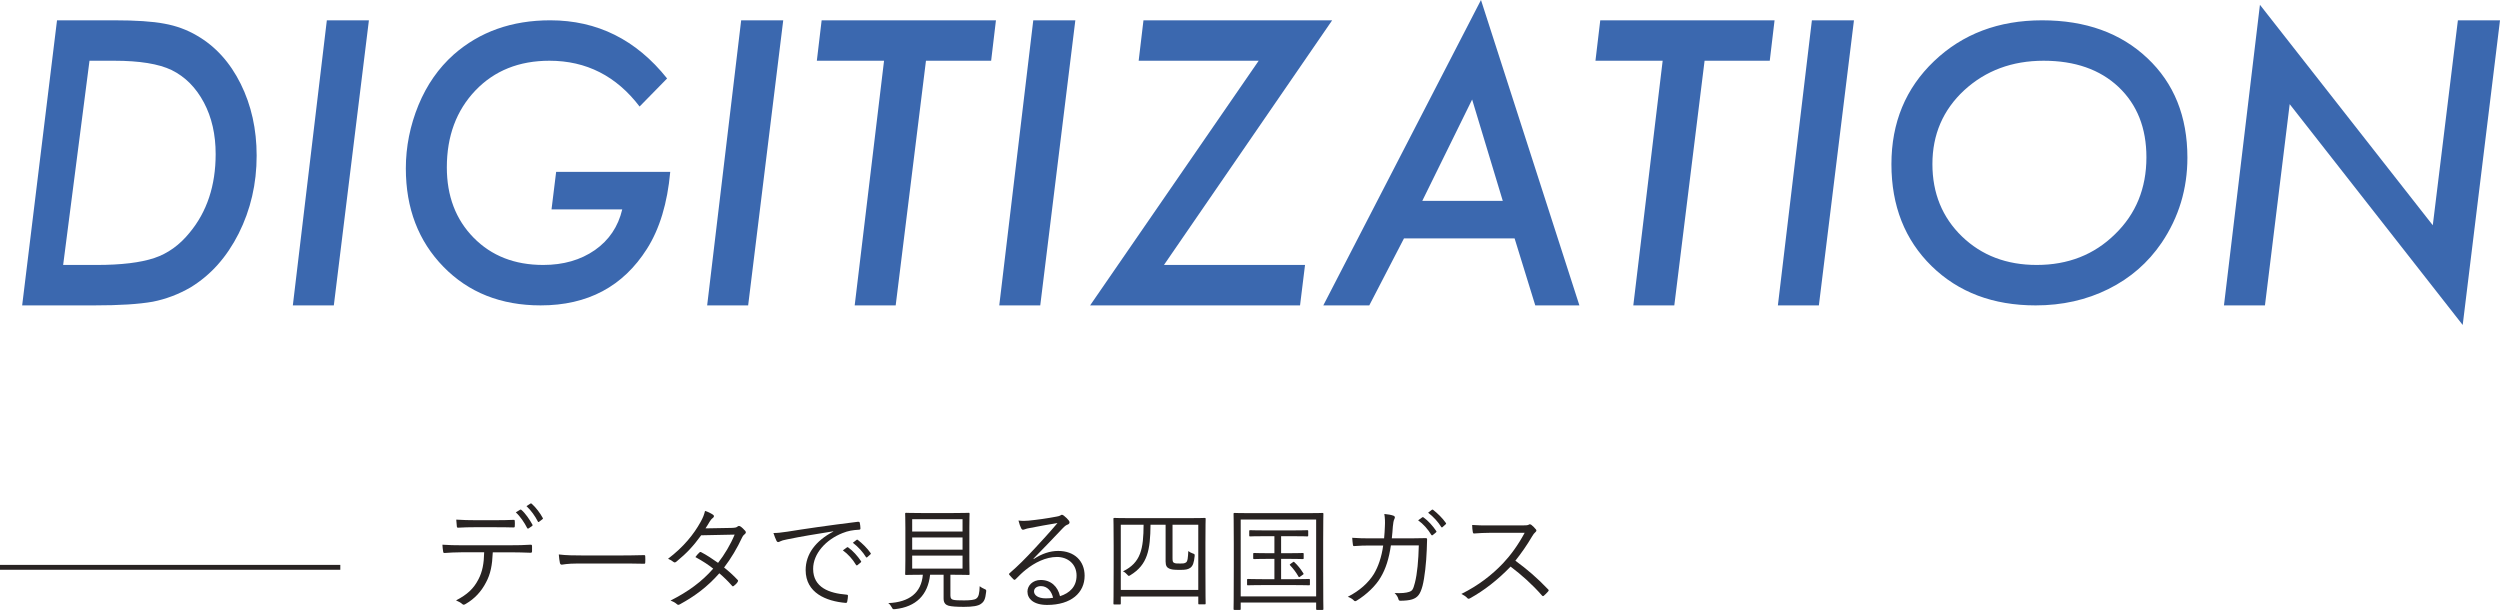
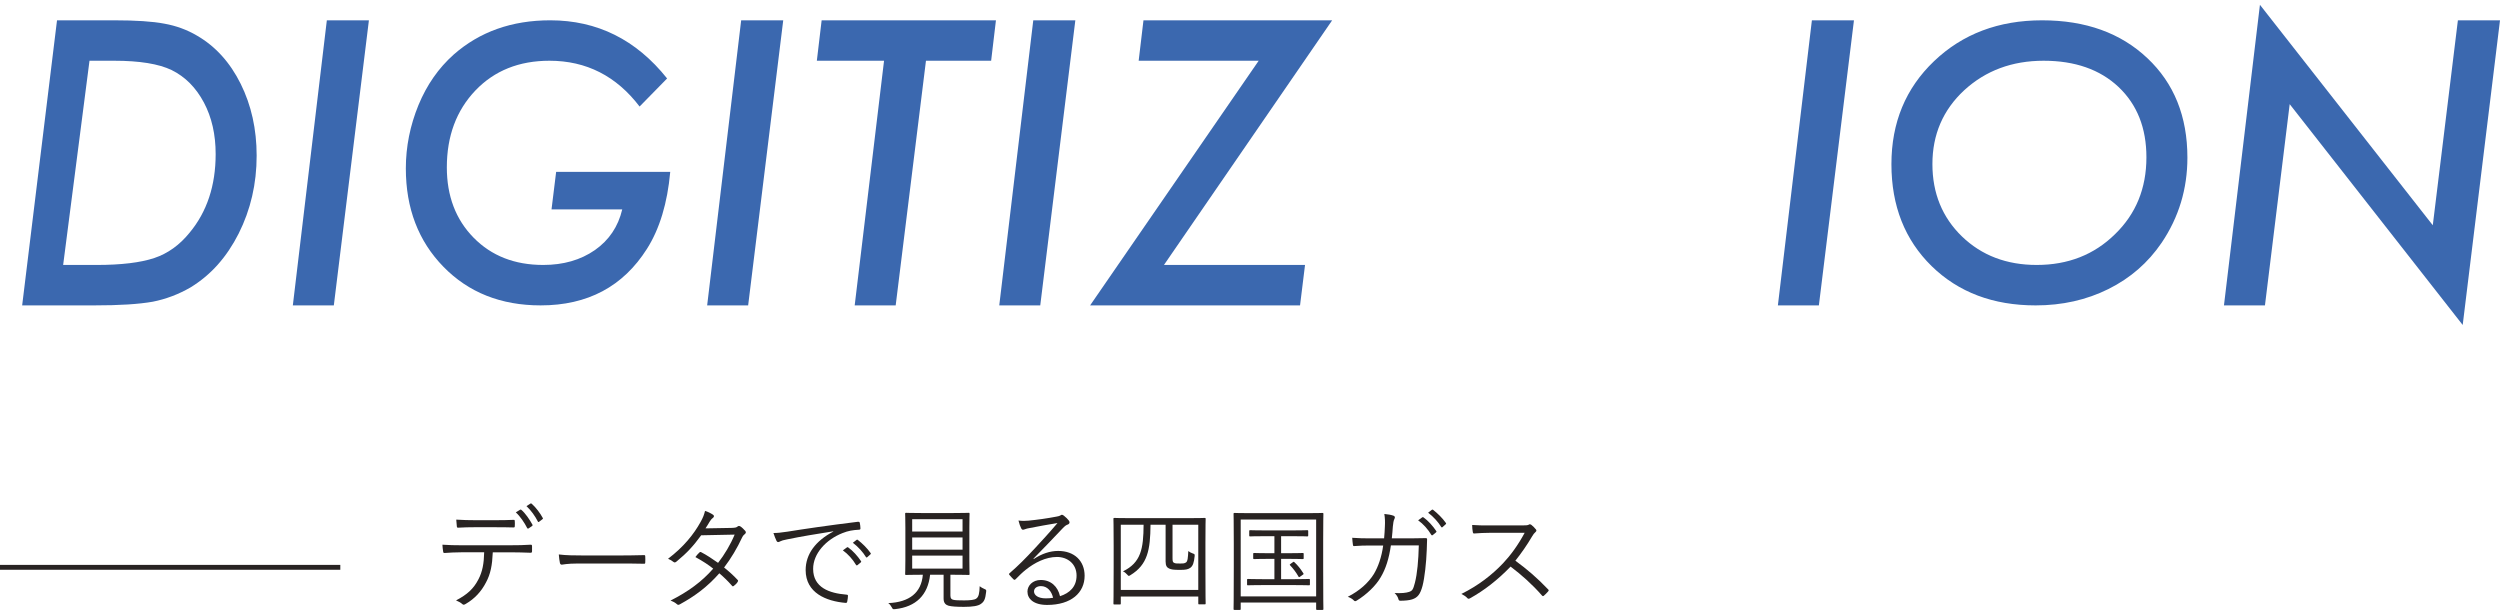
<svg xmlns="http://www.w3.org/2000/svg" id="b" viewBox="0 0 330.566 80.648">
  <defs>
    <style>.d{fill:#282322;}.d,.e{stroke-width:0px;}.e{fill:#3b68af;}</style>
  </defs>
  <g id="c">
    <path class="e" d="M7.539,2.686h7.57c2.862,0,5.062.146,6.599.439,1.569.277,3.016.806,4.343,1.587,2.442,1.416,4.367,3.54,5.774,6.372,1.407,2.832,2.111,5.998,2.111,9.497,0,3.711-.793,7.146-2.378,10.303-.792,1.562-1.714,2.934-2.766,4.114-1.051,1.18-2.256,2.185-3.615,3.015-1.585.912-3.243,1.538-4.974,1.88-.922.163-2.022.285-3.3.366-1.278.082-2.774.122-4.488.122H2.93L7.539,2.686ZM11.834,8.032l-3.484,27.002h4.425c3.255,0,5.798-.306,7.629-.918,1.78-.595,3.331-1.706,4.654-3.333,2.306-2.77,3.458-6.24,3.458-10.41,0-2.592-.518-4.862-1.551-6.811-1.051-1.98-2.476-3.413-4.272-4.299-1.712-.821-4.247-1.232-7.604-1.232h-3.255Z" />
    <path class="e" d="M48.779,2.686l-4.639,37.695h-5.42L43.217,2.686h5.562Z" />
    <path class="e" d="M73.535,22.729h15.088c-.375,4.137-1.4,7.528-3.076,10.171-3.158,4.987-7.845,7.48-14.062,7.48-5.241,0-9.521-1.699-12.842-5.097-3.32-3.397-4.98-7.734-4.98-13.011,0-2.865.558-5.66,1.673-8.384,1.1-2.662,2.65-4.885,4.65-6.67,3.434-3.022,7.69-4.533,12.769-4.533,6.217,0,11.368,2.563,15.454,7.69l-3.638,3.711c-3.076-4.036-7.048-6.055-11.914-6.055-4.021,0-7.284,1.309-9.79,3.926-2.523,2.648-3.784,6.039-3.784,10.172,0,3.796,1.18,6.896,3.54,9.299,2.36,2.403,5.428,3.605,9.204,3.605,2.669,0,4.948-.656,6.836-1.968,1.871-1.312,3.076-3.105,3.613-5.38h-9.351l.61-4.956Z" />
    <path class="e" d="M103.564,2.686l-4.639,37.695h-5.42l4.497-37.695h5.562Z" />
    <path class="e" d="M122.437,8.032l-4.004,32.349h-5.42l3.881-32.349h-8.886l.635-5.347h23.047l-.635,5.347h-8.618Z" />
-     <path class="e" d="M142.188,2.686l-4.639,37.695h-5.42l4.497-37.695h5.562Z" />
+     <path class="e" d="M142.188,2.686l-4.639,37.695h-5.42l4.497-37.695h5.562" />
    <path class="e" d="M172.559,35.034l-.659,5.347h-27.759l22.29-32.349h-15.869l.635-5.347h24.951l-22.241,32.349h18.652Z" />
-     <path class="e" d="M185.645,31.519l-4.59,8.862h-6.079L195.825,0l13.013,40.381h-5.835l-2.734-8.862h-14.624ZM188.062,26.562h10.645l-4.053-13.403-6.592,13.403Z" />
-     <path class="e" d="M225.391,8.032l-4.004,32.349h-5.42l3.881-32.349h-8.886l.635-5.347h23.047l-.635,5.347h-8.618Z" />
    <path class="e" d="M245.142,2.686l-4.639,37.695h-5.42l4.497-37.695h5.562Z" />
    <path class="e" d="M289.233,20.84c0,4.134-1.134,7.884-3.401,11.25-1.798,2.646-4.146,4.689-7.045,6.13-2.899,1.44-6.106,2.161-9.62,2.161-5.62,0-10.203-1.73-13.75-5.19-3.547-3.476-5.32-7.97-5.32-13.481,0-5.496,1.878-10.036,5.636-13.622,3.773-3.601,8.535-5.402,14.284-5.402s10.389,1.668,13.92,5.002c3.53,3.32,5.296,7.704,5.296,13.152ZM283.813,20.798c0-3.873-1.229-6.972-3.688-9.299-2.458-2.312-5.761-3.467-9.907-3.467-4.163,0-7.663,1.301-10.498,3.903-2.803,2.602-4.204,5.855-4.204,9.758,0,3.857,1.303,7.049,3.909,9.575,2.605,2.511,5.9,3.766,9.883,3.766,4.146,0,7.596-1.354,10.35-4.064,2.77-2.679,4.155-6.069,4.155-10.172Z" />
    <path class="e" d="M330.566,2.686l-4.932,40.283-22.876-29.199-3.271,26.611h-5.42l4.757-39.746,22.855,29.15,3.32-27.1h5.566Z" />
    <path class="d" d="M44.998,75.338H0v-.645h44.998v.645Z" />
    <path class="d" d="M65.159,73.028c-.075,1.71-.285,2.85-.9,3.99-.63,1.215-1.5,2.145-2.655,2.82-.195.12-.33.18-.465.045-.225-.21-.525-.36-.84-.495,1.5-.78,2.325-1.56,2.94-2.745.555-1.035.75-2.145.78-3.615h-3.06c-.75,0-1.53.045-2.16.09-.165.015-.18-.045-.21-.225-.045-.24-.075-.615-.09-.87.87.06,1.62.075,2.46.075h6.495c1.035,0,1.8-.015,2.73-.075.135,0,.165.06.165.24v.63c0,.15-.06.195-.195.195-.87-.03-1.725-.06-2.685-.06h-2.31ZM62.744,69.713c-.66,0-1.41.015-2.145.06-.15.015-.18-.045-.195-.195-.03-.24-.06-.585-.075-.87.885.06,1.74.075,2.415.075h2.625c.795,0,1.74,0,2.535-.045.135-.015.165.045.165.195.015.195.015.42,0,.6,0,.18-.03.21-.18.21-.81-.03-1.74-.03-2.52-.03h-2.625ZM68.789,67.389c.045-.03.09-.015.15.03.51.42,1.11,1.305,1.47,1.965.03.06.015.12-.045.165l-.465.315c-.075.06-.15.03-.195-.045-.345-.69-.93-1.56-1.5-2.07l.585-.36ZM70.124,66.594c.06-.045.105-.045.165,0,.54.465,1.155,1.275,1.485,1.905.045.075.015.105-.06.165l-.435.33c-.075.06-.12.045-.165-.045-.36-.705-.885-1.455-1.5-2.025l.51-.33Z" />
    <path class="d" d="M76.319,74.513c-1.305,0-1.935.15-2.025.15-.135,0-.21-.06-.255-.21-.06-.255-.12-.735-.15-1.14.915.12,2.07.135,3.315.135h4.605c1.035,0,2.145-.015,3.285-.045.18-.015.225.015.225.18.015.225.015.54,0,.78,0,.165-.045.195-.225.18-1.125-.03-2.235-.03-3.24-.03h-5.535Z" />
    <path class="d" d="M96.704,69.804c.51-.015.675-.06.795-.165.135-.12.255-.12.405-.03.195.12.465.39.645.6.12.15.09.285-.06.405-.135.105-.24.21-.36.45-.645,1.395-1.485,2.805-2.385,3.975.6.48,1.215,1.02,1.8,1.65.09.09.045.165-.015.27-.105.18-.33.39-.495.51-.12.09-.165.075-.24-.015-.51-.585-1.11-1.17-1.68-1.65-1.545,1.755-3.195,3-5.205,4.095-.165.09-.27.12-.405-.015-.24-.21-.525-.36-.84-.48,2.28-1.14,4.125-2.475,5.64-4.215-.63-.51-1.47-1.05-2.355-1.53.165-.225.33-.42.525-.6.075-.075.12-.105.24-.045.675.345,1.515.9,2.235,1.41.84-1.065,1.665-2.46,2.19-3.735l-4.425.09c-1.035,1.41-1.845,2.31-3.27,3.48-.15.12-.255.15-.39.045-.195-.165-.435-.3-.72-.42,2.07-1.575,3.39-3.225,4.29-4.845.345-.615.48-.99.6-1.485.36.105.75.3,1.065.51.18.12.135.3-.03.42-.18.135-.33.33-.435.51-.165.285-.3.51-.54.87l3.42-.06Z" />
    <path class="d" d="M110.174,70.253c-2.25.36-4.2.675-6.09,1.065-.54.105-.72.165-.9.255-.105.045-.195.105-.285.105s-.165-.06-.21-.135c-.15-.3-.285-.66-.42-1.065.54,0,.93-.045,1.86-.18,2.235-.36,5.28-.81,9.3-1.305.15-.015.225.03.255.12.045.195.09.555.09.75,0,.135-.045.165-.195.18-.81.045-1.41.135-2.19.45-2.19.87-3.87,2.715-3.87,4.725,0,2.49,2.175,3.225,4.365,3.405.195.015.24.045.24.165,0,.165-.045.51-.09.72-.03.165-.075.225-.24.21-2.535-.225-5.265-1.305-5.265-4.335,0-2.115,1.305-3.855,3.66-5.1l-.015-.03ZM112.004,72.368c.045-.03.09-.03.15.015.6.42,1.26,1.155,1.695,1.815.045.06.03.12-.03.165l-.435.36c-.075.06-.15.045-.195-.03-.435-.735-1.065-1.44-1.74-1.92l.555-.405ZM113.249,71.394c.06-.045.105-.06.165-.015.6.465,1.275,1.125,1.71,1.755.045.075.03.12-.045.18l-.405.36c-.06.06-.12.06-.18-.03-.375-.615-1.02-1.35-1.725-1.875l.48-.375Z" />
    <path class="d" d="M125.669,78.728c0,.405.135.525.405.585.24.06.705.075,1.425.075.825,0,1.38-.075,1.59-.24.33-.225.42-.705.45-1.635.165.135.375.255.615.36.255.105.27.135.24.39-.105.96-.27,1.29-.675,1.575-.36.285-1.11.405-2.265.405-.96,0-1.62-.045-2.025-.15-.33-.105-.66-.3-.66-.945v-3.15h-1.785c-.285,2.67-1.86,4.245-4.62,4.545-.3.03-.315.015-.45-.24-.12-.225-.27-.42-.465-.555,2.805-.12,4.38-1.38,4.575-3.75h-.18c-1.47,0-1.95.03-2.04.03-.105,0-.12-.015-.12-.12,0-.09.03-.585.03-1.845v-4.275c0-1.29-.03-1.77-.03-1.86,0-.105.015-.12.12-.12.09,0,.585.03,2.055.03h4.17c1.47,0,1.98-.03,2.055-.03.105,0,.12.015.12.12,0,.09-.03.57-.03,1.86v4.275c0,1.26.03,1.77.03,1.845,0,.105-.015.12-.12.12-.075,0-.585-.03-2.055-.03h-.36v2.73ZM127.274,68.648h-6.66v1.635h6.66v-1.635ZM127.274,71.063h-6.66v1.62h6.66v-1.62ZM127.274,73.463h-6.66v1.725h6.66v-1.725Z" />
    <path class="d" d="M136.695,73.913c1.08-.705,2.145-1.065,3.225-1.065,2.16,0,3.495,1.335,3.495,3.285,0,2.235-1.77,3.855-4.95,3.855-1.8,0-2.61-.81-2.61-1.77,0-.78.69-1.53,1.755-1.53,1.35,0,2.265.87,2.55,2.145,1.29-.42,2.19-1.26,2.19-2.73,0-1.53-1.17-2.459-2.595-2.459-1.485,0-2.97.765-4.125,1.695-.48.375-.87.78-1.32,1.23-.12.12-.195.135-.3.03-.18-.18-.405-.405-.555-.6-.06-.075-.045-.135.06-.225,1.185-1.035,1.95-1.8,3.39-3.345.87-.945,1.77-1.905,2.925-3.27-1.245.195-2.415.42-3.75.675-.195.03-.375.075-.525.135-.105.045-.225.075-.285.075-.105,0-.18-.06-.24-.18-.135-.27-.24-.555-.36-1.035.495.06.915.06,1.32.015,1.185-.12,2.415-.285,3.735-.54.18-.03.36-.075.465-.135.06-.045.15-.105.21-.105.075,0,.15.03.27.12.285.225.51.45.645.63.075.09.105.18.105.255,0,.12-.075.225-.225.285-.195.06-.36.165-.705.525-1.335,1.41-2.34,2.46-3.84,3.99l.045.045ZM137.64,77.498c-.48,0-.915.24-.915.705,0,.495.54.915,1.545.915.33,0,.63-.015.975-.075-.195-.855-.75-1.545-1.605-1.545Z" />
    <path class="d" d="M159.389,74.963c0,4.05.03,4.74.03,4.83,0,.105-.015.12-.12.12h-.735c-.105,0-.12-.015-.12-.12v-.915h-10.245v.93c0,.105-.015.12-.12.12h-.735c-.105,0-.12-.015-.12-.12,0-.09.03-.78.03-4.83v-2.775c0-2.805-.03-3.525-.03-3.6,0-.105.015-.12.12-.12.09,0,.615.03,2.07.03h7.815c1.47,0,1.995-.03,2.07-.03.105,0,.12.015.12.12,0,.075-.03.795-.03,3.24v3.12ZM158.444,69.383h-3.405v4.425c0,.405.045.525.18.6.195.105.345.105.84.105.36,0,.525,0,.75-.135.24-.15.27-.645.315-1.515.195.15.375.24.585.315.27.09.27.105.255.36-.09.855-.225,1.305-.6,1.56-.3.195-.585.255-1.335.255-.885,0-1.14-.045-1.44-.18-.285-.135-.465-.345-.465-.93v-4.86h-1.995c-.03,3.33-.375,5.28-2.67,6.675-.09.06-.15.09-.195.09-.06,0-.12-.045-.21-.165-.165-.18-.345-.345-.57-.435,2.385-1.155,2.715-3,2.73-6.165h-3.015v8.625h10.245v-8.625Z" />
    <path class="d" d="M174.959,74.948c0,4.62.03,5.49.03,5.58,0,.105-.015.12-.12.12h-.72c-.105,0-.12-.015-.12-.12v-.855h-9.975v.855c0,.105-.015.12-.12.12h-.705c-.105,0-.12-.015-.12-.12,0-.09.03-.945.03-5.58v-3.015c0-3.015-.03-3.915-.03-3.99,0-.105.015-.12.12-.12.09,0,.6.03,2.085.03h7.469c1.485,0,1.995-.03,2.085-.03.105,0,.12.015.12.12,0,.075-.03.975-.03,3.555v3.45ZM174.029,68.693h-9.975v10.17h9.975v-10.17ZM173.205,77.273c0,.105-.015.12-.12.12-.09,0-.555-.03-2.025-.03h-4.02c-1.47,0-1.935.03-2.01.03-.12,0-.135-.015-.135-.12v-.6c0-.105.015-.12.135-.12.075,0,.54.03,2.01.03h1.47v-2.685h-.855c-1.32,0-1.74.03-1.83.03-.105,0-.12-.015-.12-.12v-.57c0-.105.015-.12.12-.12.09,0,.51.03,1.83.03h.855v-2.25h-1.23c-1.44,0-1.905.03-1.98.03-.105,0-.12-.015-.12-.12v-.585c0-.105.015-.12.12-.12.075,0,.54.03,1.98.03h3.6c1.44,0,1.905-.03,1.98-.03.105,0,.12.015.12.12v.585c0,.105-.015.12-.12.12-.075,0-.54-.03-1.98-.03h-1.485v2.25h1.05c1.305,0,1.74-.03,1.815-.03.105,0,.12.015.12.12v.57c0,.105-.015.12-.12.12-.075,0-.51-.03-1.815-.03h-1.05v2.685h1.665c1.47,0,1.935-.03,2.025-.03.105,0,.12.015.12.12v.6ZM170.939,74.348c.135-.105.135-.075.24.015.42.39.78.84,1.155,1.44.06.09.06.105-.09.21l-.3.21c-.075.06-.135.09-.165.09-.045,0-.075-.045-.105-.105-.3-.54-.69-1.035-1.095-1.47-.075-.09-.045-.105.105-.21l.255-.18Z" />
    <path class="d" d="M183.015,71.184c.045-.555.09-1.005.105-1.605.03-.57.015-1.08-.075-1.62.51.045.9.12,1.2.225.21.075.255.225.12.465-.105.195-.15.555-.195.99-.03.525-.075.96-.135,1.545h2.55c.645,0,1.26-.03,1.89-.03.195,0,.225.03.225.18,0,.33-.015.825-.045,1.38-.06,1.68-.285,3.705-.555,4.74-.3,1.125-.645,1.56-1.38,1.8-.345.12-.975.18-1.56.18-.135,0-.21-.06-.24-.18-.09-.345-.255-.585-.525-.84.93.045,1.515-.015,1.92-.15.435-.15.54-.3.78-1.23.3-1.17.465-2.955.51-4.92h-3.69c-.255,1.74-.675,3.09-1.35,4.215-.615,1.08-1.845,2.28-3.18,3.09-.135.09-.255.105-.36-.015-.165-.195-.48-.375-.81-.495,1.59-.81,2.73-1.86,3.45-3.015.57-.96,1.02-2.22,1.23-3.765h-1.755c-.675,0-1.335.015-2.07.075-.135.015-.15-.03-.18-.195-.03-.21-.075-.6-.09-.9.84.06,1.53.075,2.325.075h1.89ZM188.055,68.409c.06-.045.105-.045.165,0,.6.42,1.26,1.155,1.695,1.815.045.06.03.12-.03.165l-.435.36c-.075.06-.15.045-.195-.03-.435-.735-1.065-1.44-1.74-1.92l.54-.39ZM189.315,67.418c.06-.045.105-.06.165-.015.6.465,1.275,1.125,1.71,1.755.045.075.03.12-.045.18l-.405.36c-.06.06-.12.06-.18-.03-.375-.615-1.02-1.35-1.725-1.875l.48-.375Z" />
    <path class="d" d="M201.33,69.474c.51,0,.675-.015.855-.12.09-.06.195-.03.3.045.21.165.435.39.615.615.09.12.06.225-.075.345-.15.12-.285.3-.435.555-.66,1.125-1.425,2.235-2.22,3.225,1.545,1.125,2.94,2.325,4.305,3.765.135.12.135.165.015.315-.165.195-.36.375-.54.54-.105.09-.165.09-.27-.03-1.26-1.44-2.685-2.715-4.14-3.81-1.71,1.77-3.51,3.165-5.354,4.185-.165.09-.255.105-.375-.03-.195-.225-.465-.375-.78-.54,2.265-1.125,4.035-2.505,5.52-4.065.975-1.035,1.965-2.37,2.85-4.02h-4.515c-.84,0-1.485.045-2.16.09-.135,0-.15-.045-.18-.165-.045-.21-.09-.66-.09-.96.735.06,1.395.06,2.325.06h4.35Z" />
  </g>
</svg>